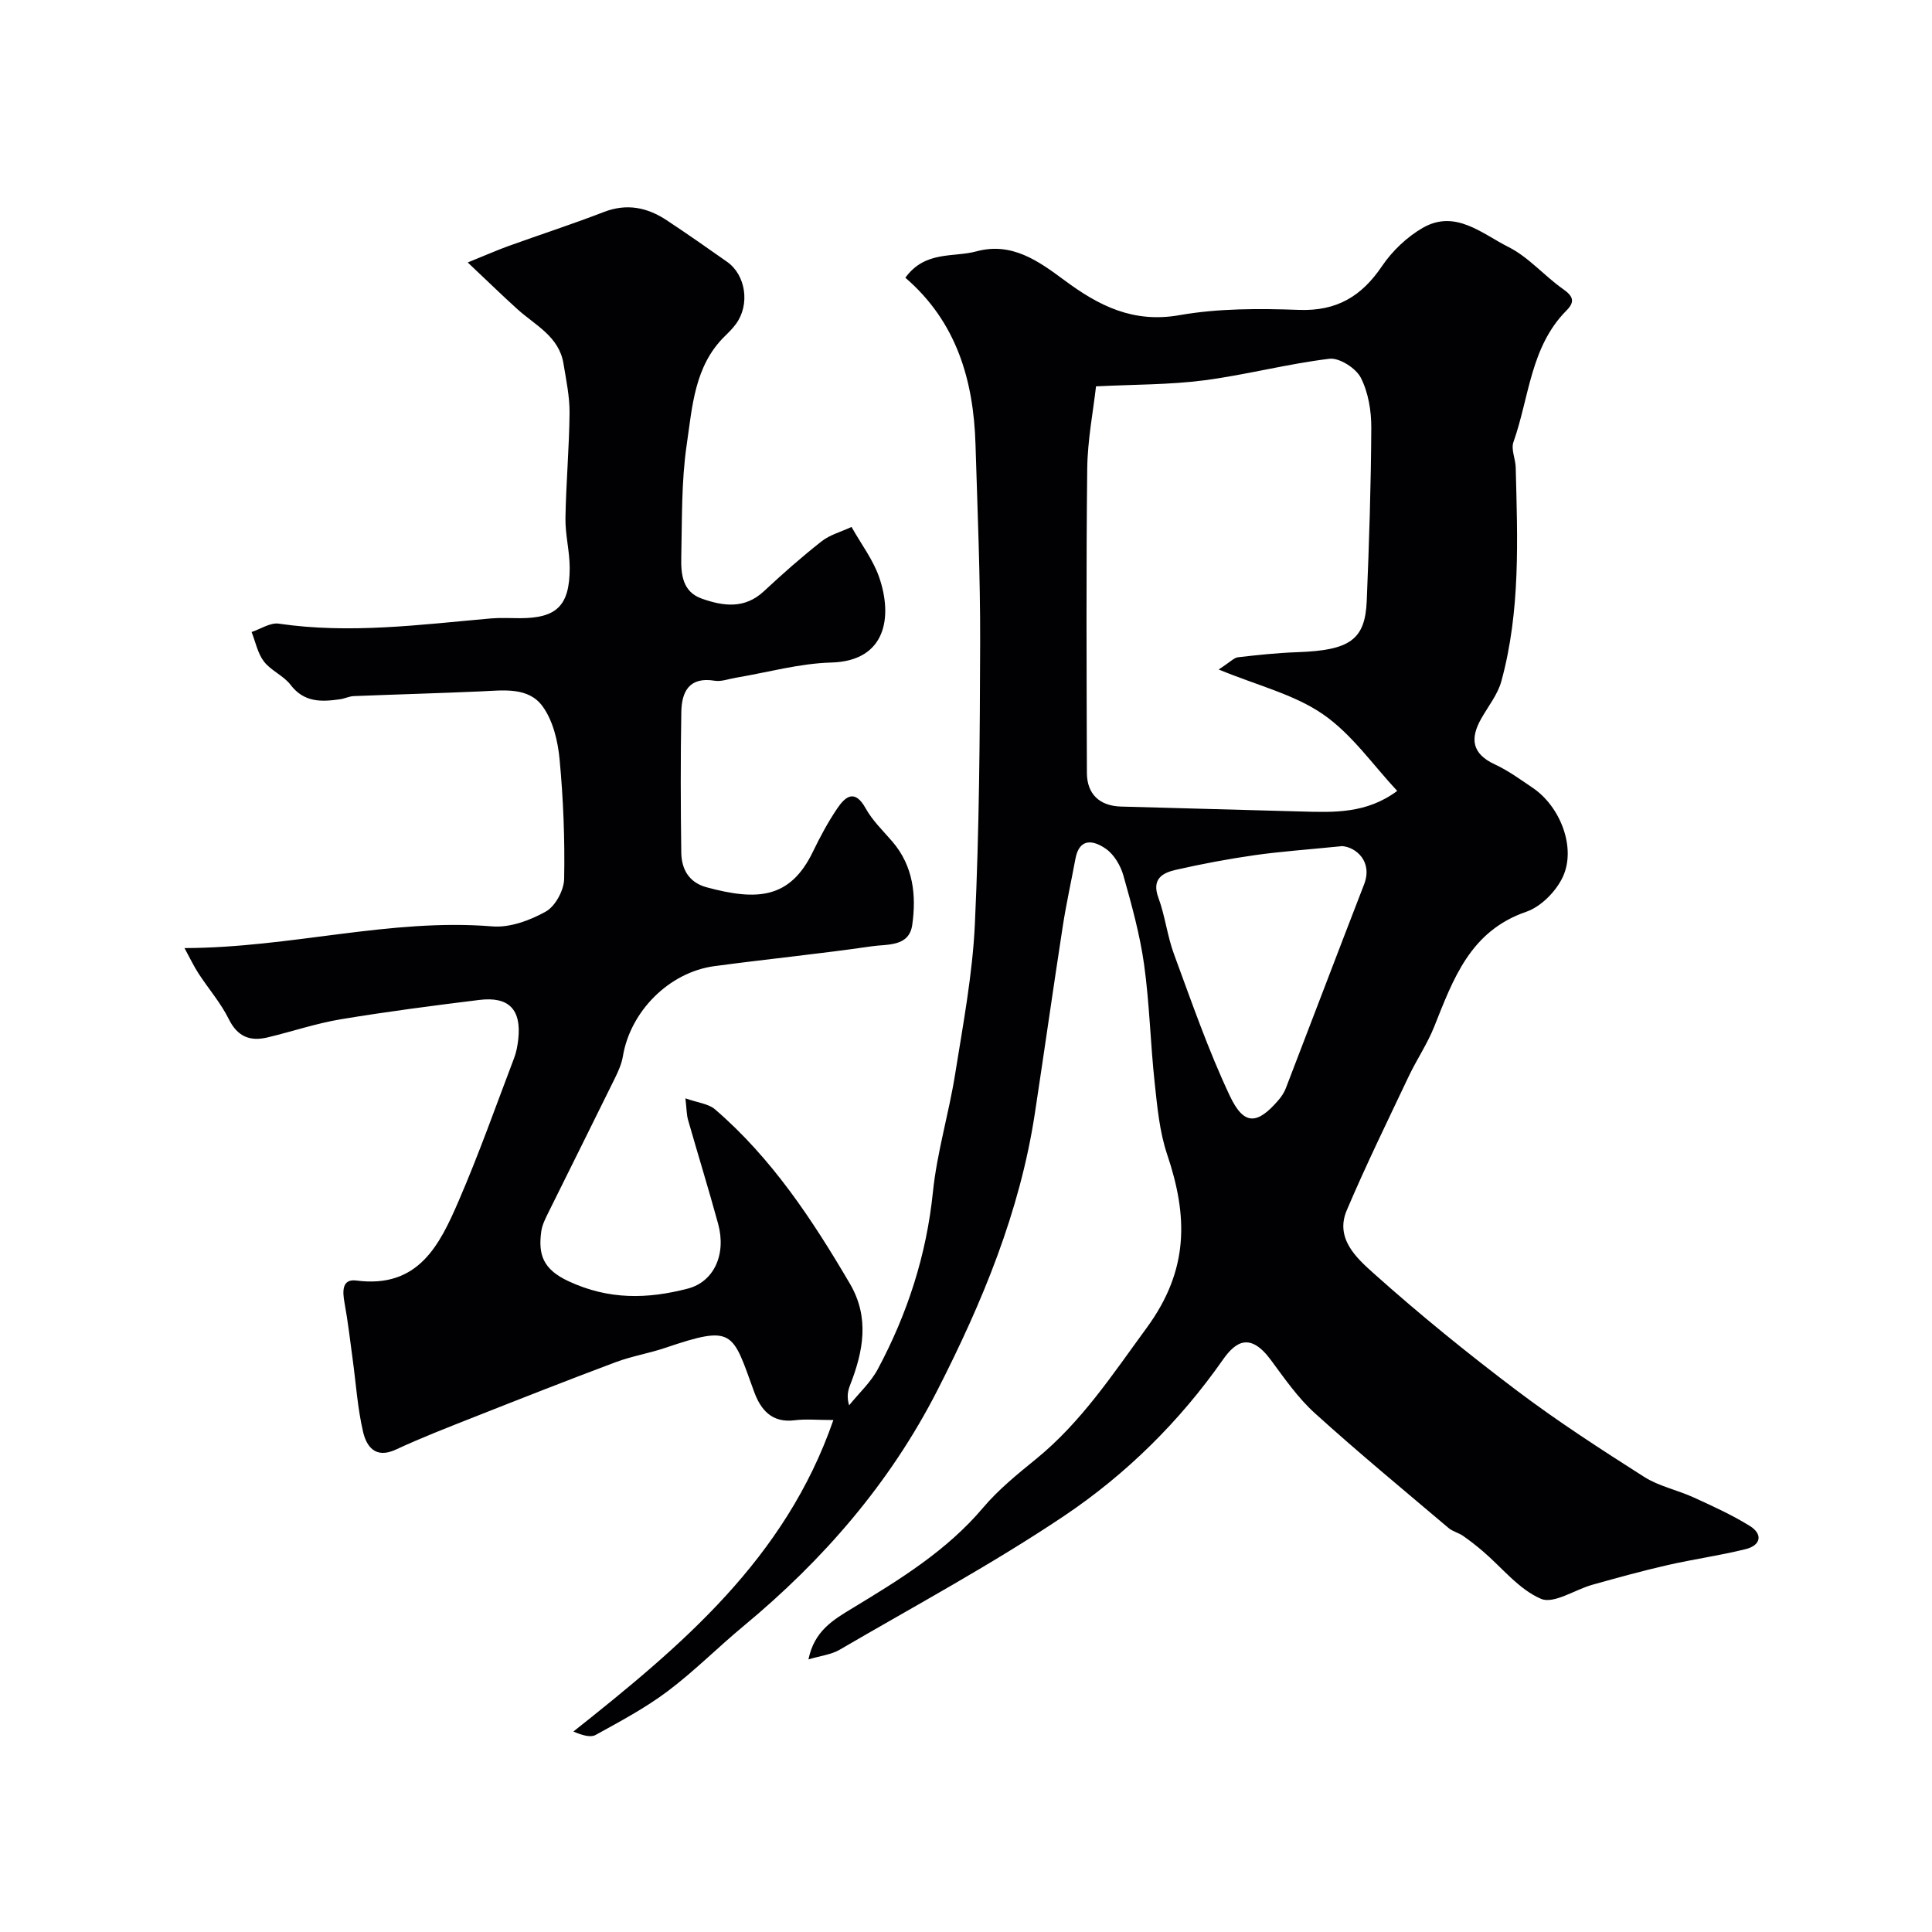
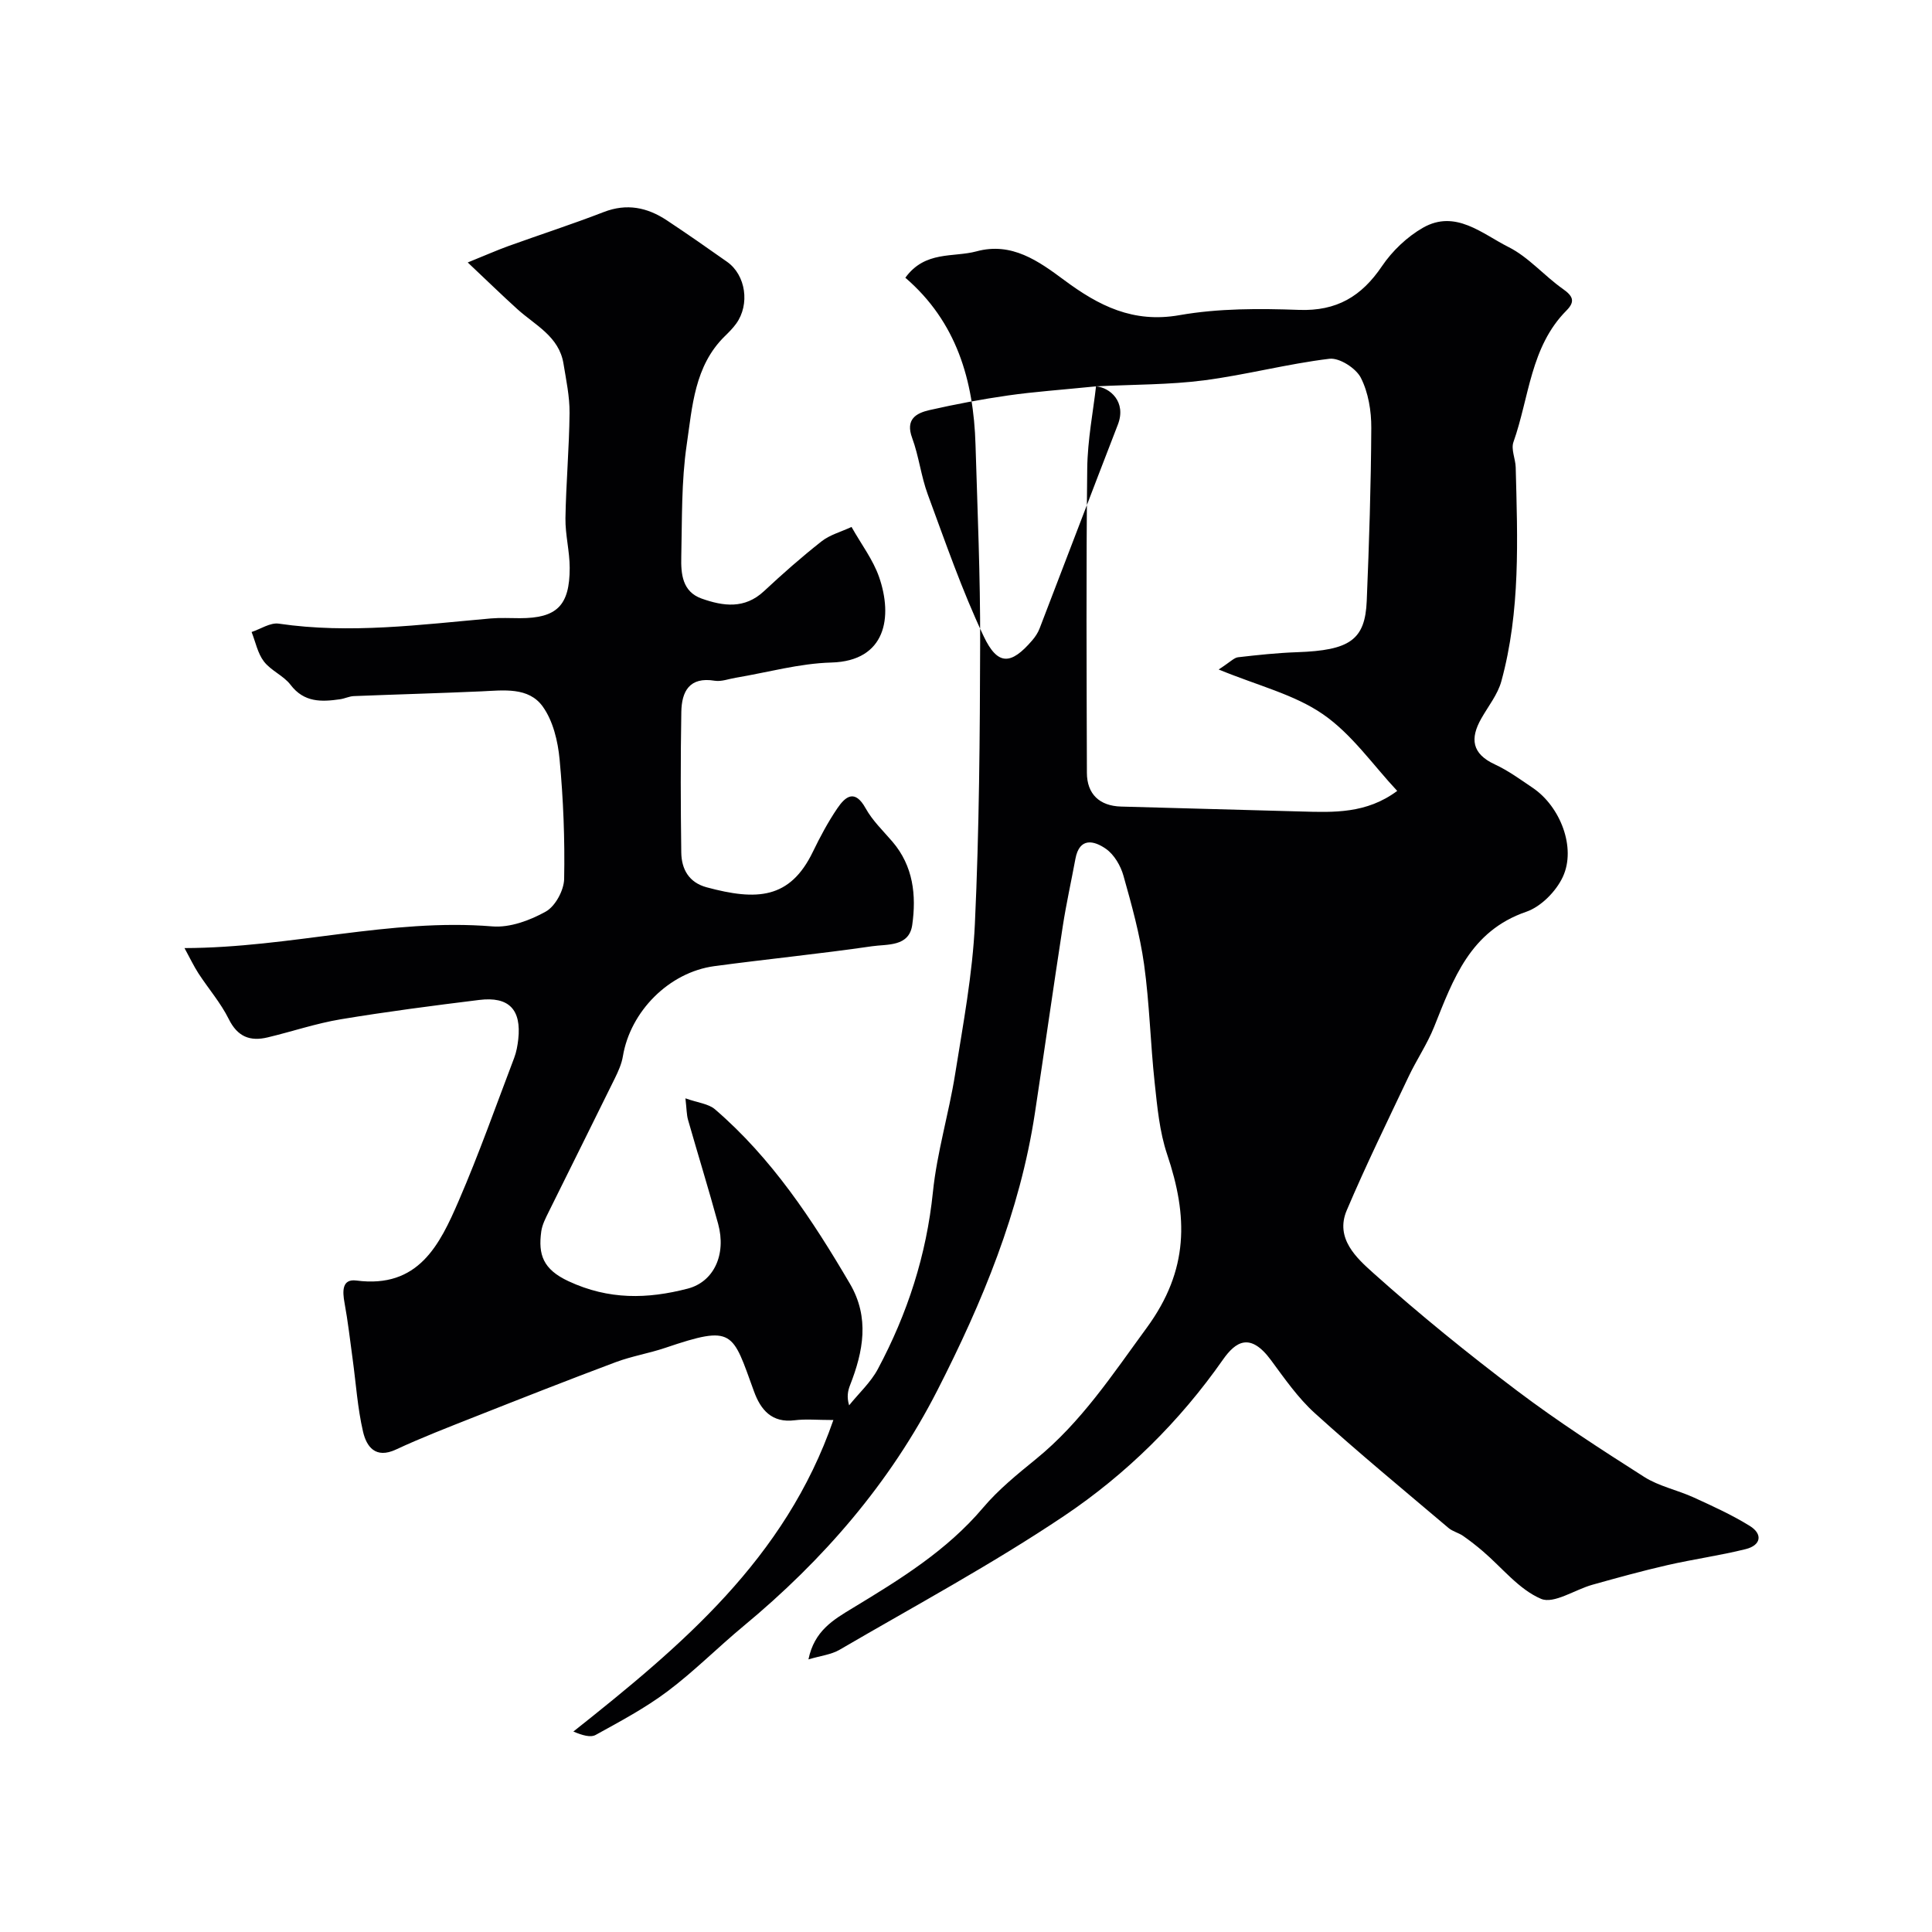
<svg xmlns="http://www.w3.org/2000/svg" enable-background="new 0 0 400 400" viewBox="0 0 400 400">
-   <path d="m172.54 294c-3.38 0-5.73-.24-8 .05-4.77.61-7.07-2.2-8.44-5.99-4.51-12.4-4.15-13.82-18.37-9-3.38 1.14-6.95 1.72-10.28 2.97-9.83 3.68-19.6 7.53-29.37 11.39-5.41 2.14-10.84 4.24-16.1 6.69-4.25 1.98-6.1-.6-6.82-3.71-1.14-4.91-1.46-10-2.15-15.02-.53-3.88-.97-7.78-1.68-11.64-.43-2.37-.57-5.01 2.45-4.62 12.85 1.68 17.25-7.37 21.21-16.55 4.19-9.69 7.71-19.68 11.47-29.56.46-1.21.69-2.53.84-3.83.68-6.16-1.93-8.92-8.1-8.15-9.57 1.18-19.13 2.42-28.64 4-5.11.85-10.08 2.54-15.14 3.75-3.63.87-6.23-.11-8.05-3.78-1.67-3.37-4.21-6.29-6.28-9.47-.97-1.5-1.74-3.13-2.89-5.24 22.07-.06 42.58-6.22 63.73-4.49 3.63.3 7.8-1.24 11.07-3.07 1.97-1.1 3.75-4.4 3.8-6.74.16-8.25-.17-16.54-.94-24.75-.35-3.77-1.35-7.99-3.5-10.97-2.94-4.08-8.11-3.34-12.72-3.13-8.8.39-17.6.63-26.39.98-.95.04-1.86.51-2.82.65-3.86.56-7.47.7-10.27-2.98-1.45-1.91-4.06-2.93-5.52-4.84-1.3-1.69-1.73-4.04-2.55-6.1 1.88-.62 3.87-1.99 5.63-1.73 14.72 2.16 29.3.21 43.92-1.08 1.99-.17 4-.05 6-.05 7.62 0 10.31-2.58 10.31-10.41 0-3.43-.93-6.87-.88-10.29.12-7.27.78-14.53.85-21.8.03-3.41-.71-6.83-1.26-10.22-.92-5.62-5.84-7.92-9.53-11.25-3.23-2.92-6.35-5.97-10.29-9.68 3.67-1.48 6.02-2.53 8.43-3.4 6.57-2.37 13.22-4.52 19.73-7.04 4.78-1.85 9.01-.96 13.05 1.71 4.21 2.79 8.36 5.68 12.49 8.6 3.88 2.74 4.76 8.82 1.87 12.81-.68.94-1.51 1.77-2.34 2.58-6.31 6.18-6.73 14.59-7.89 22.45-1.13 7.65-.95 15.51-1.13 23.28-.08 3.47.2 7.17 4.22 8.6 4.46 1.58 8.89 2.21 12.9-1.53 3.85-3.59 7.81-7.09 11.95-10.34 1.71-1.34 3.99-1.94 6.18-2.96 2.02 3.59 4.46 6.78 5.71 10.38 2.85 8.22 1.47 17.38-9.89 17.69-6.62.18-13.2 2.05-19.8 3.15-1.45.24-2.96.84-4.34.62-5.26-.87-6.85 2.23-6.92 6.47-.17 9.7-.14 19.4-.01 29.09.05 3.45 1.57 6.22 5.27 7.21 10.32 2.78 17.23 2.49 21.99-7.38 1.49-3.08 3.12-6.13 5.04-8.96 1.7-2.51 3.64-4.04 5.87-.02 1.41 2.55 3.62 4.66 5.55 6.91 4.32 5.05 4.97 11.09 4.1 17.23-.65 4.58-5.19 3.96-8.32 4.42-10.85 1.58-21.78 2.66-32.65 4.12-9.4 1.27-17.4 9.38-18.94 18.67-.26 1.57-.95 3.1-1.66 4.55-4.53 9.23-9.14 18.42-13.69 27.64-.64 1.3-1.36 2.67-1.55 4.08-.65 4.76.33 7.82 5.66 10.3 8.35 3.88 16.31 3.69 24.65 1.53 5.41-1.4 8.05-7.04 6.31-13.42-1.97-7.21-4.18-14.35-6.23-21.53-.3-1.05-.28-2.19-.54-4.45 2.54.91 4.76 1.1 6.13 2.28 11.75 10.11 20.16 22.86 27.92 36.09 4.12 7.02 2.78 14.01.03 21.03-.45 1.16-.71 2.41-.19 4.16 2.01-2.5 4.48-4.75 5.96-7.53 6.12-11.46 10.05-23.56 11.39-36.63.84-8.21 3.3-16.24 4.6-24.42 1.65-10.33 3.61-20.7 4.09-31.12.9-19.41 1.04-38.86 1.09-58.29.04-13.63-.55-27.27-.96-40.9-.39-13.33-3.93-25.46-14.53-34.57 4.1-5.65 9.92-4.16 14.73-5.46 7.31-1.99 12.87 2.03 18.16 5.95 7.17 5.33 14.28 8.95 23.87 7.26 8.08-1.42 16.51-1.39 24.76-1.09 7.78.28 12.93-2.79 17.16-9.05 2.13-3.15 5.2-6.08 8.49-7.96 6.73-3.84 12.26 1.26 17.7 3.99 4.16 2.08 7.39 5.95 11.28 8.69 2.1 1.48 2.58 2.6.72 4.47-7.47 7.52-7.69 18-10.97 27.23-.53 1.5.42 3.47.47 5.22.38 14.86 1.01 29.75-2.97 44.29-.75 2.75-2.72 5.18-4.16 7.73-2.35 4.14-1.95 7.28 2.79 9.48 2.79 1.29 5.33 3.15 7.89 4.88 5.69 3.86 9.01 12.38 6.21 18.41-1.39 3-4.52 6.18-7.57 7.23-11.64 4-15.12 13.94-19.08 23.83-1.43 3.58-3.65 6.83-5.3 10.33-4.35 9.18-8.82 18.31-12.79 27.65-2.48 5.82 2.06 9.91 5.56 13.04 9.52 8.52 19.48 16.6 29.68 24.3 8.45 6.38 17.38 12.15 26.33 17.85 3.08 1.96 6.89 2.72 10.26 4.26 3.94 1.8 7.92 3.61 11.59 5.88 2.78 1.71 2.34 4.02-.79 4.81-5.36 1.34-10.87 2.09-16.27 3.33-5.2 1.19-10.34 2.61-15.48 4.05-3.64 1.01-8.01 4.05-10.66 2.92-4.58-1.95-8.06-6.45-12.04-9.85-1.32-1.13-2.69-2.2-4.11-3.19-.93-.64-2.15-.91-3-1.63-9.28-7.86-18.67-15.61-27.68-23.77-3.49-3.16-6.26-7.16-9.08-10.98-4.29-5.81-7.3-3.87-9.95-.09-8.96 12.8-20.03 23.71-32.84 32.32-14.97 10.05-30.93 18.64-46.53 27.74-1.74 1.01-3.93 1.24-6.44 1.99 1.22-5.9 5.07-8.16 9.19-10.65 9.74-5.9 19.45-11.86 26.98-20.77 3.17-3.75 7.1-6.93 10.93-10.05 9.39-7.64 15.83-17.48 22.92-27.16 8.83-12.05 8.54-23.15 4.25-35.91-1.59-4.72-2.05-9.87-2.59-14.86-.88-8.15-1.06-16.38-2.19-24.49-.87-6.2-2.57-12.32-4.27-18.36-.58-2.07-1.92-4.37-3.62-5.56-2.44-1.71-5.49-2.48-6.33 2.08-.86 4.64-1.89 9.25-2.61 13.91-1.99 12.91-3.82 25.84-5.78 38.75-3.1 20.4-10.88 39.14-20.19 57.37-9.82 19.22-23.62 35.12-40.14 48.81-5.32 4.41-10.22 9.37-15.74 13.51-4.61 3.46-9.78 6.21-14.85 9.01-1.08.6-2.77.09-4.63-.69 22.32-17.72 43.87-35.71 53.83-64.5zm54.38-214.01c-.57 5.08-1.75 11.04-1.82 17.02-.24 20.99-.13 41.99-.07 62.99.01 4.4 2.61 6.86 7.06 6.99 12.43.36 24.86.66 37.3 1.02 6.75.19 13.51.48 19.89-4.26-4.98-5.31-9.38-11.74-15.37-15.87-5.96-4.12-13.51-5.93-21.6-9.27 2.44-1.58 3.18-2.43 4-2.53 4.07-.47 8.16-.91 12.25-1.05 10.9-.38 14.08-2.53 14.41-10.65.49-11.93.88-23.86.94-35.79.02-3.5-.61-7.34-2.17-10.39-1.02-1.98-4.44-4.17-6.5-3.92-8.72 1.05-17.28 3.34-25.99 4.47-7.12.92-14.35.84-22.33 1.24zm50.98 95.19c-7.47.75-12.85 1.12-18.17 1.88-5.47.78-10.91 1.81-16.29 3.03-2.82.64-5.03 1.92-3.61 5.77 1.4 3.79 1.84 7.93 3.24 11.71 3.64 9.86 7.08 19.85 11.56 29.33 2.92 6.17 5.67 5.98 10.06.87.63-.73 1.19-1.58 1.53-2.47 5.41-14.05 10.75-28.13 16.19-42.17 1.86-4.76-1.67-7.73-4.51-7.95z" fill="#010103" />
+   <path d="m172.54 294c-3.38 0-5.73-.24-8 .05-4.77.61-7.07-2.2-8.44-5.99-4.51-12.4-4.15-13.82-18.37-9-3.38 1.14-6.95 1.72-10.28 2.97-9.83 3.68-19.6 7.53-29.37 11.39-5.41 2.14-10.84 4.24-16.1 6.69-4.25 1.98-6.1-.6-6.82-3.71-1.14-4.91-1.46-10-2.15-15.02-.53-3.88-.97-7.78-1.68-11.64-.43-2.37-.57-5.01 2.45-4.62 12.85 1.68 17.25-7.37 21.21-16.55 4.19-9.69 7.71-19.68 11.47-29.56.46-1.21.69-2.53.84-3.83.68-6.16-1.93-8.92-8.1-8.15-9.57 1.18-19.13 2.42-28.64 4-5.11.85-10.08 2.54-15.14 3.75-3.63.87-6.23-.11-8.05-3.78-1.67-3.37-4.21-6.29-6.28-9.47-.97-1.5-1.74-3.13-2.89-5.24 22.07-.06 42.58-6.22 63.73-4.49 3.63.3 7.8-1.24 11.07-3.07 1.97-1.1 3.75-4.4 3.8-6.74.16-8.25-.17-16.54-.94-24.75-.35-3.77-1.35-7.99-3.5-10.97-2.94-4.08-8.11-3.34-12.72-3.13-8.8.39-17.6.63-26.39.98-.95.04-1.86.51-2.82.65-3.86.56-7.47.7-10.27-2.98-1.45-1.91-4.06-2.93-5.52-4.84-1.3-1.69-1.73-4.04-2.55-6.1 1.88-.62 3.87-1.99 5.63-1.73 14.72 2.16 29.3.21 43.92-1.08 1.99-.17 4-.05 6-.05 7.62 0 10.31-2.58 10.31-10.41 0-3.43-.93-6.87-.88-10.29.12-7.27.78-14.53.85-21.8.03-3.41-.71-6.83-1.26-10.22-.92-5.62-5.84-7.92-9.53-11.25-3.23-2.92-6.35-5.97-10.29-9.68 3.67-1.48 6.02-2.53 8.43-3.4 6.57-2.37 13.22-4.52 19.73-7.04 4.78-1.85 9.01-.96 13.05 1.71 4.21 2.79 8.36 5.68 12.49 8.6 3.88 2.74 4.76 8.82 1.87 12.81-.68.94-1.51 1.77-2.34 2.58-6.31 6.18-6.73 14.59-7.89 22.45-1.13 7.65-.95 15.51-1.13 23.28-.08 3.47.2 7.17 4.22 8.6 4.46 1.58 8.89 2.21 12.9-1.53 3.85-3.59 7.81-7.09 11.95-10.34 1.71-1.34 3.99-1.94 6.18-2.96 2.02 3.59 4.46 6.78 5.71 10.38 2.85 8.22 1.47 17.38-9.89 17.69-6.62.18-13.2 2.05-19.8 3.15-1.45.24-2.96.84-4.34.62-5.26-.87-6.85 2.23-6.92 6.47-.17 9.7-.14 19.4-.01 29.09.05 3.45 1.57 6.22 5.27 7.21 10.32 2.78 17.23 2.49 21.99-7.38 1.49-3.08 3.12-6.13 5.04-8.96 1.7-2.51 3.64-4.04 5.87-.02 1.41 2.55 3.62 4.66 5.55 6.91 4.32 5.05 4.97 11.09 4.1 17.23-.65 4.58-5.19 3.96-8.32 4.42-10.85 1.58-21.78 2.66-32.65 4.12-9.4 1.27-17.4 9.38-18.94 18.67-.26 1.57-.95 3.1-1.66 4.55-4.53 9.23-9.14 18.42-13.69 27.64-.64 1.3-1.36 2.67-1.55 4.08-.65 4.76.33 7.82 5.66 10.3 8.35 3.88 16.31 3.69 24.65 1.53 5.41-1.4 8.05-7.04 6.31-13.42-1.97-7.21-4.18-14.35-6.23-21.53-.3-1.05-.28-2.19-.54-4.45 2.54.91 4.76 1.1 6.13 2.28 11.75 10.11 20.16 22.86 27.92 36.09 4.12 7.02 2.78 14.01.03 21.03-.45 1.16-.71 2.41-.19 4.16 2.01-2.5 4.48-4.75 5.96-7.53 6.12-11.46 10.05-23.56 11.39-36.63.84-8.21 3.3-16.24 4.6-24.42 1.65-10.33 3.61-20.7 4.09-31.12.9-19.41 1.04-38.86 1.09-58.29.04-13.63-.55-27.27-.96-40.9-.39-13.33-3.93-25.46-14.53-34.57 4.1-5.65 9.92-4.16 14.73-5.46 7.31-1.99 12.87 2.03 18.16 5.95 7.17 5.33 14.28 8.95 23.87 7.26 8.08-1.42 16.51-1.39 24.76-1.09 7.78.28 12.93-2.79 17.16-9.05 2.13-3.15 5.2-6.08 8.49-7.96 6.73-3.84 12.26 1.26 17.7 3.99 4.16 2.08 7.39 5.95 11.28 8.69 2.1 1.48 2.58 2.6.72 4.47-7.47 7.52-7.69 18-10.97 27.23-.53 1.5.42 3.47.47 5.22.38 14.86 1.01 29.75-2.97 44.29-.75 2.75-2.72 5.18-4.16 7.73-2.35 4.14-1.95 7.28 2.79 9.48 2.79 1.29 5.33 3.15 7.89 4.88 5.69 3.86 9.01 12.38 6.21 18.41-1.39 3-4.52 6.18-7.57 7.23-11.64 4-15.12 13.94-19.08 23.83-1.43 3.58-3.65 6.83-5.3 10.33-4.35 9.18-8.82 18.31-12.79 27.65-2.48 5.82 2.06 9.91 5.56 13.04 9.52 8.52 19.48 16.6 29.68 24.3 8.45 6.38 17.38 12.15 26.33 17.85 3.08 1.96 6.89 2.72 10.26 4.26 3.94 1.8 7.92 3.61 11.59 5.88 2.78 1.71 2.34 4.02-.79 4.81-5.36 1.34-10.87 2.09-16.27 3.33-5.2 1.19-10.34 2.61-15.48 4.05-3.64 1.01-8.01 4.05-10.66 2.92-4.58-1.95-8.06-6.45-12.04-9.85-1.32-1.13-2.69-2.2-4.11-3.19-.93-.64-2.15-.91-3-1.63-9.28-7.86-18.67-15.61-27.68-23.77-3.49-3.16-6.26-7.16-9.08-10.98-4.29-5.81-7.3-3.87-9.95-.09-8.96 12.8-20.03 23.71-32.84 32.32-14.97 10.05-30.93 18.64-46.53 27.74-1.74 1.01-3.93 1.24-6.44 1.99 1.22-5.9 5.07-8.16 9.19-10.65 9.74-5.9 19.45-11.86 26.98-20.77 3.17-3.75 7.1-6.93 10.93-10.05 9.39-7.64 15.83-17.48 22.92-27.16 8.83-12.05 8.54-23.15 4.25-35.91-1.59-4.72-2.05-9.87-2.59-14.86-.88-8.15-1.06-16.38-2.19-24.49-.87-6.2-2.57-12.32-4.27-18.36-.58-2.07-1.92-4.37-3.62-5.56-2.44-1.71-5.49-2.48-6.33 2.08-.86 4.64-1.89 9.25-2.61 13.91-1.99 12.91-3.82 25.84-5.78 38.75-3.1 20.4-10.88 39.14-20.19 57.37-9.82 19.22-23.62 35.12-40.14 48.81-5.32 4.41-10.22 9.37-15.74 13.51-4.61 3.46-9.78 6.21-14.85 9.01-1.08.6-2.77.09-4.63-.69 22.32-17.72 43.87-35.71 53.83-64.5zm54.38-214.01c-.57 5.08-1.75 11.04-1.82 17.02-.24 20.99-.13 41.99-.07 62.99.01 4.4 2.61 6.86 7.06 6.99 12.43.36 24.86.66 37.3 1.02 6.75.19 13.51.48 19.89-4.26-4.98-5.31-9.38-11.74-15.37-15.87-5.96-4.12-13.51-5.93-21.6-9.27 2.44-1.58 3.18-2.43 4-2.53 4.07-.47 8.16-.91 12.25-1.05 10.9-.38 14.08-2.53 14.41-10.65.49-11.93.88-23.86.94-35.79.02-3.5-.61-7.34-2.17-10.39-1.02-1.98-4.44-4.17-6.5-3.92-8.72 1.05-17.28 3.34-25.99 4.47-7.12.92-14.35.84-22.33 1.24zc-7.47.75-12.85 1.12-18.17 1.88-5.47.78-10.91 1.81-16.29 3.03-2.82.64-5.03 1.92-3.61 5.77 1.4 3.79 1.84 7.93 3.24 11.71 3.64 9.86 7.08 19.85 11.56 29.33 2.92 6.17 5.67 5.98 10.06.87.63-.73 1.19-1.58 1.53-2.47 5.41-14.05 10.75-28.13 16.19-42.17 1.86-4.76-1.67-7.73-4.51-7.95z" fill="#010103" />
</svg>